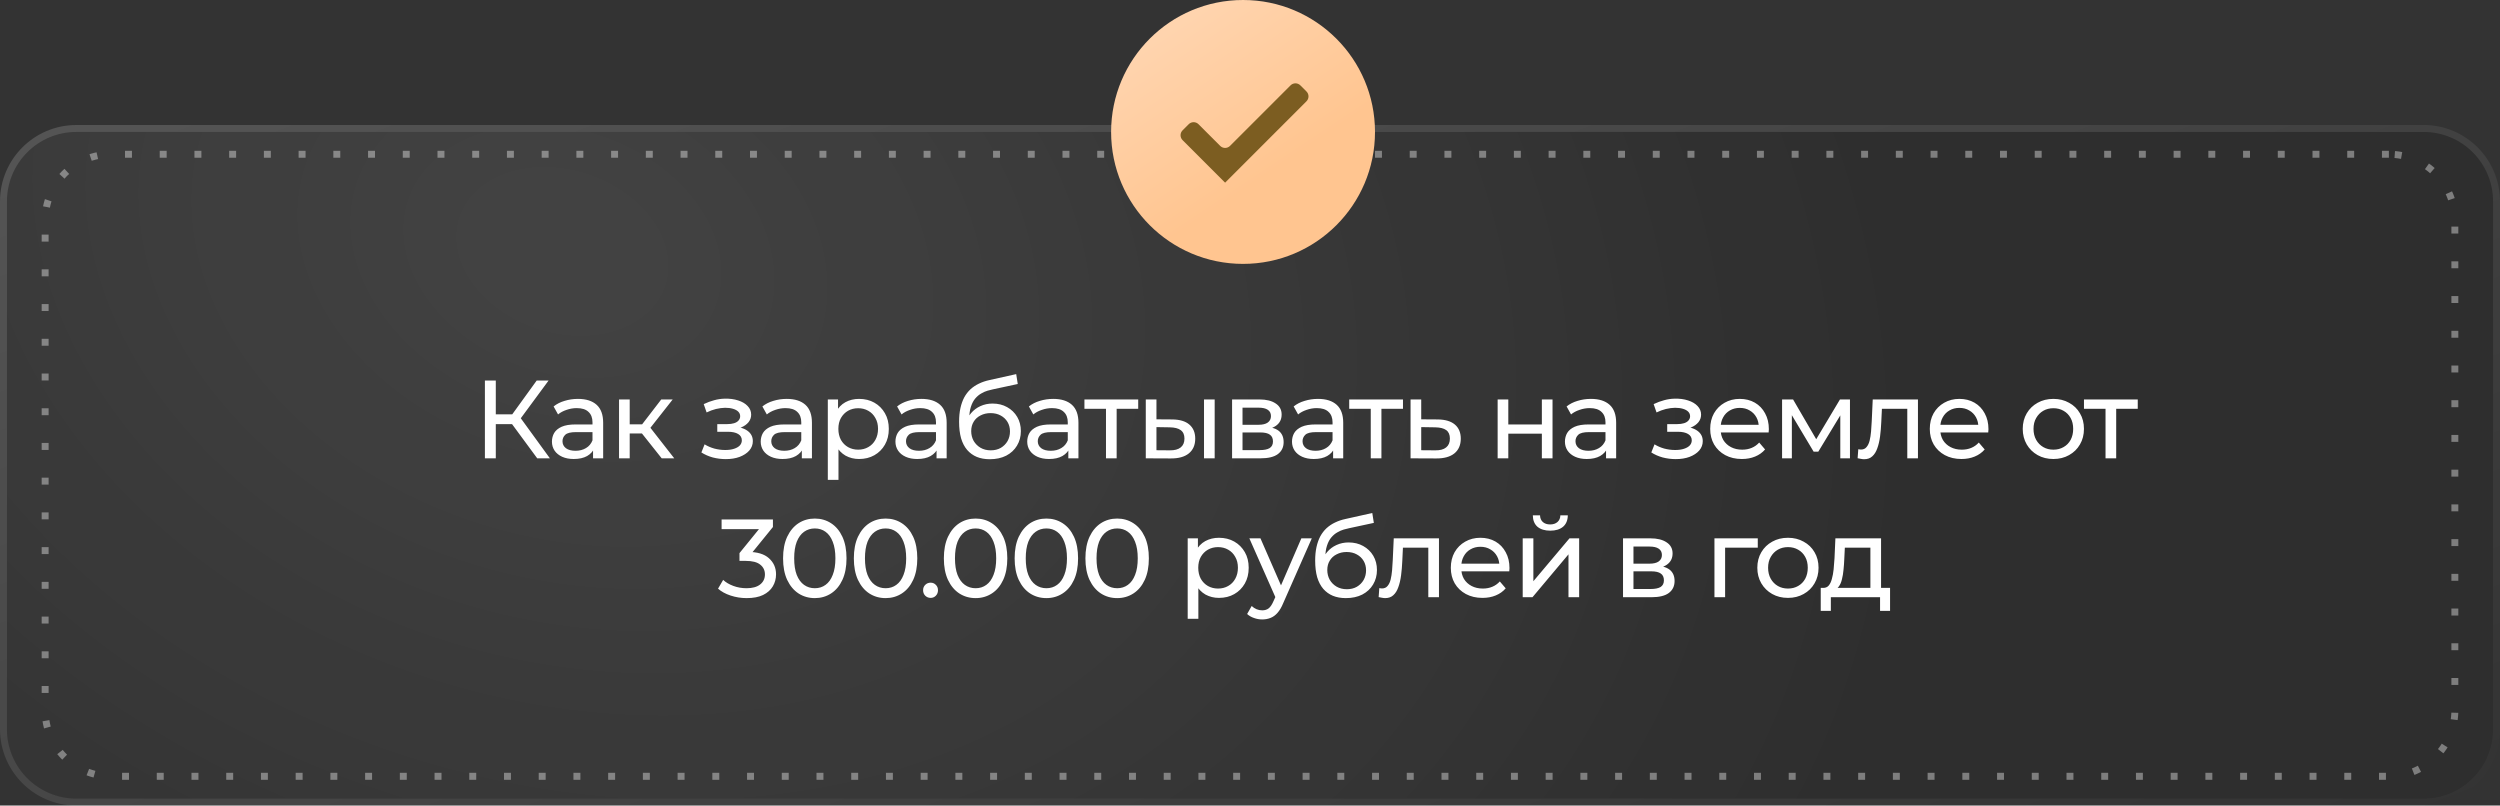
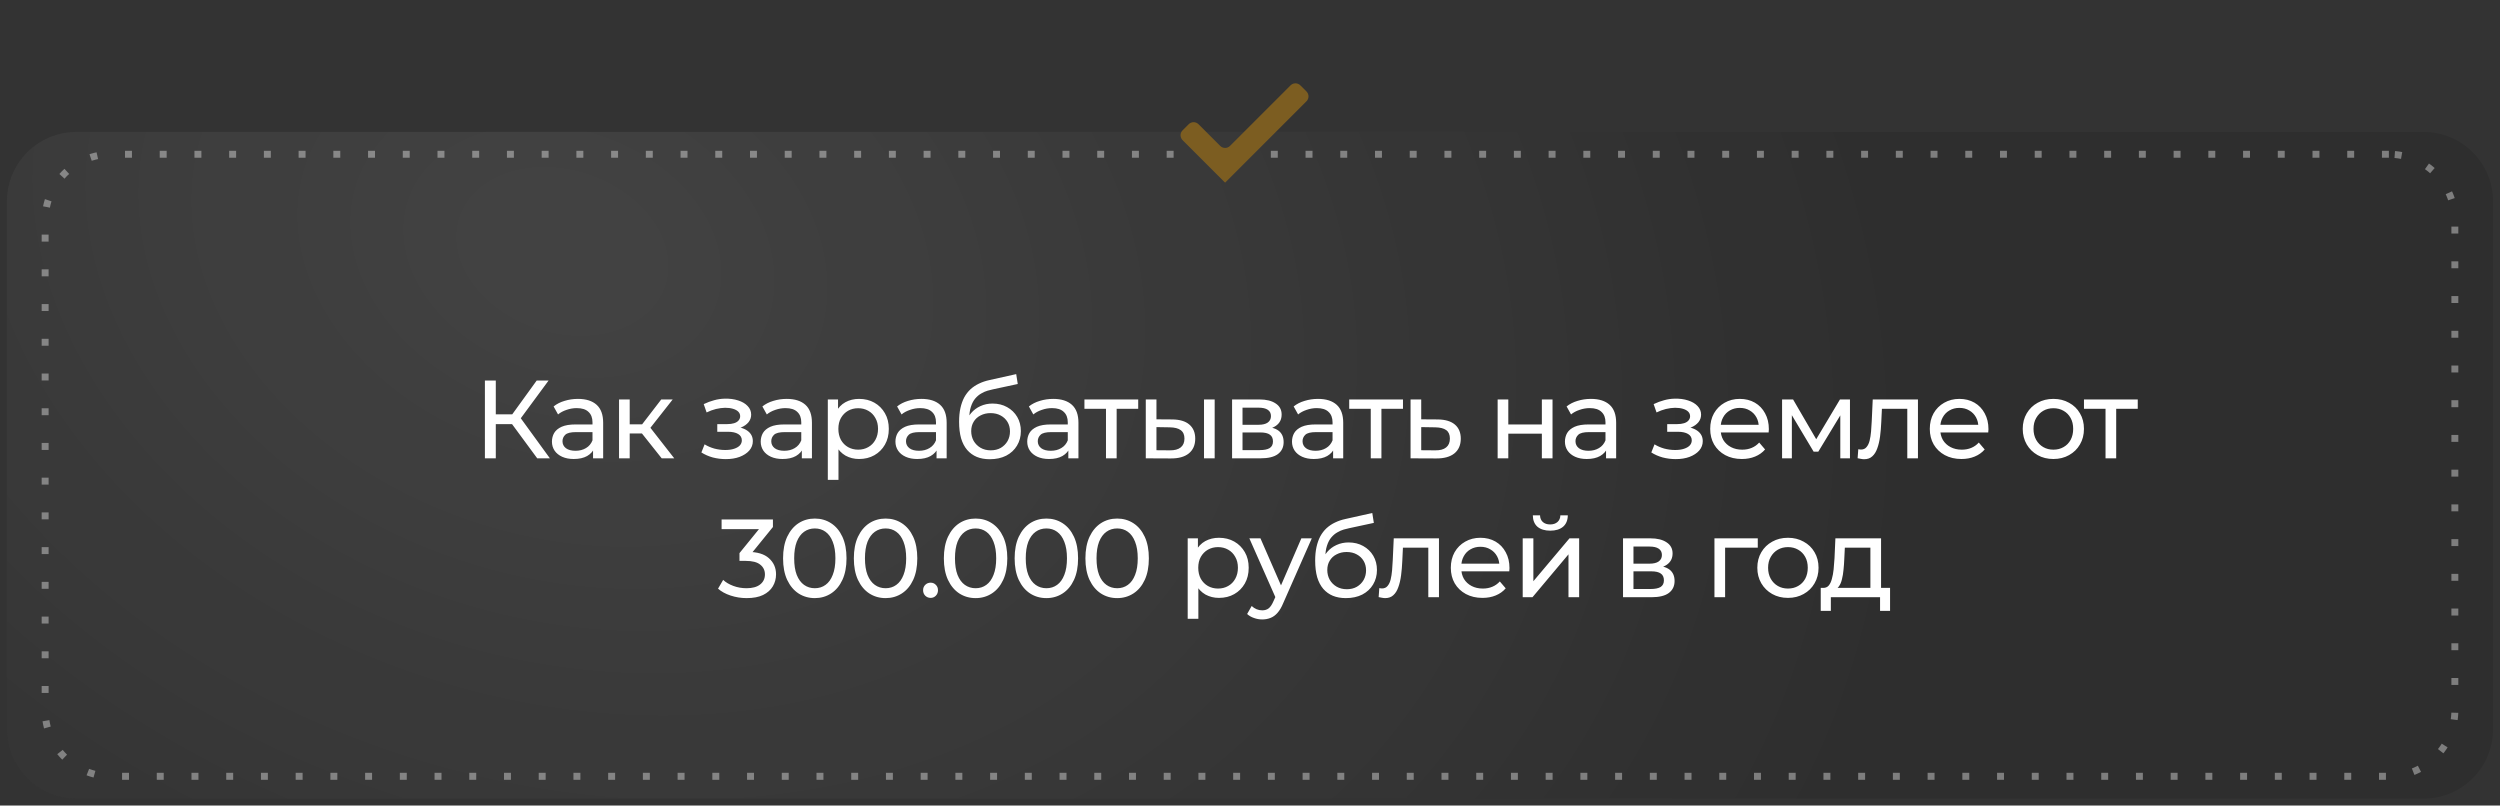
<svg xmlns="http://www.w3.org/2000/svg" width="360" height="116" viewBox="0 0 360 116" fill="none">
  <rect x="0" y="0" width="360" height="116" fill="#333333" stroke="none" />
  <g clip-path="url(#clip0_1_51)">
    <path d="M349 19H11C5.477 19 1 23.477 1 29V105C1 110.523 5.477 115 11 115H349C354.523 115 359 110.523 359 105V29C359 23.477 354.523 19 349 19Z" fill="black" fill-opacity="0.1" />
-     <path d="M349 18.5H11C5.201 18.5 0.5 23.201 0.5 29V105C0.5 110.799 5.201 115.5 11 115.5H349C354.799 115.5 359.5 110.799 359.5 105V29C359.5 23.201 354.799 18.5 349 18.5Z" stroke="url(#paint0_linear_1_51)" stroke-opacity="0.16" />
    <path d="M349 19H11C5.477 19 1 23.477 1 29V105C1 110.523 5.477 115 11 115H349C354.523 115 359 110.523 359 105V29C359 23.477 354.523 19 349 19Z" fill="url(#paint1_radial_1_51)" fill-opacity="0.1" />
    <path d="M344 22.212H16C10.753 22.212 6.5 26.465 6.5 31.712V102.288C6.5 107.535 10.753 111.788 16 111.788H344C349.247 111.788 353.5 107.535 353.5 102.288V31.712C353.5 26.465 349.247 22.212 344 22.212Z" stroke="white" stroke-opacity="0.38" stroke-dasharray="1 4" />
-     <path d="M179 38C189.493 38 198 29.493 198 19C198 8.507 189.493 0 179 0C168.507 0 160 8.507 160 19C160 29.493 168.507 38 179 38Z" fill="url(#paint2_linear_1_51)" />
    <path fill-rule="evenodd" clip-rule="evenodd" d="M188.132 14.586C188.522 14.195 188.522 13.562 188.132 13.172L187.253 12.293C186.862 11.902 186.229 11.902 185.839 12.293L177.122 21.009C176.731 21.4 176.098 21.4 175.708 21.009L172.586 17.888C172.196 17.497 171.562 17.497 171.172 17.888L170.293 18.767C169.902 19.157 169.902 19.79 170.293 20.181L174.122 24.01L176.415 26.303L178.708 24.01L188.132 14.586Z" fill="#7C5D21" />
    <path d="M77.362 66L73.298 60.48L74.594 59.68L79.186 66H77.362ZM69.826 66V54.8H71.394V66H69.826ZM70.914 61.072V59.664H74.546V61.072H70.914ZM74.738 60.576L73.266 60.352L77.282 54.8H78.994L74.738 60.576ZM85.399 66V64.208L85.319 63.872V60.816C85.319 60.165 85.127 59.664 84.743 59.312C84.37 58.949 83.804 58.768 83.047 58.768C82.546 58.768 82.055 58.853 81.575 59.024C81.095 59.184 80.69 59.403 80.359 59.68L79.719 58.528C80.156 58.176 80.679 57.909 81.287 57.728C81.906 57.536 82.551 57.44 83.223 57.44C84.386 57.44 85.282 57.723 85.911 58.288C86.54 58.853 86.855 59.717 86.855 60.88V66H85.399ZM82.615 66.096C81.986 66.096 81.431 65.989 80.951 65.776C80.482 65.563 80.119 65.269 79.863 64.896C79.607 64.512 79.479 64.08 79.479 63.6C79.479 63.141 79.586 62.725 79.799 62.352C80.023 61.979 80.38 61.68 80.871 61.456C81.372 61.232 82.044 61.12 82.887 61.12H85.575V62.224H82.951C82.183 62.224 81.666 62.352 81.399 62.608C81.132 62.864 80.999 63.173 80.999 63.536C80.999 63.952 81.164 64.288 81.495 64.544C81.826 64.789 82.284 64.912 82.871 64.912C83.447 64.912 83.948 64.784 84.375 64.528C84.812 64.272 85.127 63.899 85.319 63.408L85.623 64.464C85.42 64.965 85.063 65.365 84.551 65.664C84.039 65.952 83.394 66.096 82.615 66.096ZM95.285 66L92.005 61.872L93.269 61.104L97.093 66H95.285ZM89.141 66V57.52H90.677V66H89.141ZM90.213 62.416V61.104H93.013V62.416H90.213ZM93.397 61.936L91.973 61.744L95.221 57.52H96.869L93.397 61.936ZM104.52 66.112C103.88 66.112 103.251 66.032 102.632 65.872C102.024 65.701 101.48 65.461 101 65.152L101.464 63.984C101.87 64.24 102.334 64.443 102.856 64.592C103.379 64.731 103.907 64.8 104.44 64.8C104.931 64.8 105.352 64.741 105.704 64.624C106.067 64.507 106.344 64.347 106.536 64.144C106.728 63.931 106.824 63.685 106.824 63.408C106.824 63.013 106.648 62.709 106.296 62.496C105.944 62.283 105.454 62.176 104.824 62.176H103.288V61.072H104.728C105.102 61.072 105.427 61.029 105.704 60.944C105.982 60.859 106.195 60.731 106.344 60.56C106.504 60.379 106.584 60.171 106.584 59.936C106.584 59.68 106.494 59.461 106.312 59.28C106.131 59.099 105.875 58.96 105.544 58.864C105.224 58.768 104.846 58.72 104.408 58.72C103.982 58.731 103.544 58.789 103.096 58.896C102.659 59.003 102.211 59.168 101.752 59.392L101.336 58.192C101.848 57.947 102.35 57.76 102.84 57.632C103.342 57.493 103.838 57.419 104.328 57.408C105.064 57.387 105.72 57.472 106.296 57.664C106.872 57.845 107.326 58.112 107.656 58.464C107.998 58.816 108.168 59.232 108.168 59.712C108.168 60.117 108.04 60.48 107.784 60.8C107.528 61.109 107.187 61.355 106.76 61.536C106.334 61.717 105.843 61.808 105.288 61.808L105.352 61.44C106.302 61.44 107.048 61.627 107.592 62C108.136 62.373 108.408 62.88 108.408 63.52C108.408 64.032 108.238 64.485 107.896 64.88C107.555 65.264 107.091 65.568 106.504 65.792C105.928 66.005 105.267 66.112 104.52 66.112ZM115.463 66V64.208L115.383 63.872V60.816C115.383 60.165 115.191 59.664 114.807 59.312C114.434 58.949 113.869 58.768 113.111 58.768C112.61 58.768 112.119 58.853 111.639 59.024C111.159 59.184 110.754 59.403 110.423 59.68L109.783 58.528C110.221 58.176 110.743 57.909 111.351 57.728C111.97 57.536 112.615 57.44 113.287 57.44C114.45 57.44 115.346 57.723 115.975 58.288C116.605 58.853 116.919 59.717 116.919 60.88V66H115.463ZM112.679 66.096C112.05 66.096 111.495 65.989 111.015 65.776C110.546 65.563 110.183 65.269 109.927 64.896C109.671 64.512 109.543 64.08 109.543 63.6C109.543 63.141 109.65 62.725 109.863 62.352C110.087 61.979 110.445 61.68 110.935 61.456C111.437 61.232 112.109 61.12 112.951 61.12H115.639V62.224H113.015C112.247 62.224 111.73 62.352 111.463 62.608C111.197 62.864 111.063 63.173 111.063 63.536C111.063 63.952 111.229 64.288 111.559 64.544C111.89 64.789 112.349 64.912 112.935 64.912C113.511 64.912 114.013 64.784 114.439 64.528C114.877 64.272 115.191 63.899 115.383 63.408L115.687 64.464C115.485 64.965 115.127 65.365 114.615 65.664C114.103 65.952 113.458 66.096 112.679 66.096ZM123.701 66.096C122.997 66.096 122.352 65.936 121.765 65.616C121.189 65.285 120.725 64.8 120.373 64.16C120.032 63.52 119.861 62.72 119.861 61.76C119.861 60.8 120.027 60 120.357 59.36C120.699 58.72 121.157 58.24 121.733 57.92C122.32 57.6 122.976 57.44 123.701 57.44C124.533 57.44 125.269 57.621 125.909 57.984C126.549 58.347 127.056 58.853 127.429 59.504C127.803 60.144 127.989 60.896 127.989 61.76C127.989 62.624 127.803 63.381 127.429 64.032C127.056 64.683 126.549 65.189 125.909 65.552C125.269 65.915 124.533 66.096 123.701 66.096ZM119.205 69.104V57.52H120.677V59.808L120.581 61.776L120.741 63.744V69.104H119.205ZM123.573 64.752C124.117 64.752 124.603 64.629 125.029 64.384C125.467 64.139 125.808 63.792 126.053 63.344C126.309 62.885 126.437 62.357 126.437 61.76C126.437 61.152 126.309 60.629 126.053 60.192C125.808 59.744 125.467 59.397 125.029 59.152C124.603 58.907 124.117 58.784 123.573 58.784C123.04 58.784 122.555 58.907 122.117 59.152C121.691 59.397 121.349 59.744 121.093 60.192C120.848 60.629 120.725 61.152 120.725 61.76C120.725 62.357 120.848 62.885 121.093 63.344C121.349 63.792 121.691 64.139 122.117 64.384C122.555 64.629 123.04 64.752 123.573 64.752ZM134.863 66V64.208L134.783 63.872V60.816C134.783 60.165 134.591 59.664 134.207 59.312C133.833 58.949 133.268 58.768 132.511 58.768C132.009 58.768 131.519 58.853 131.039 59.024C130.559 59.184 130.153 59.403 129.823 59.68L129.183 58.528C129.62 58.176 130.143 57.909 130.751 57.728C131.369 57.536 132.015 57.44 132.687 57.44C133.849 57.44 134.745 57.723 135.375 58.288C136.004 58.853 136.319 59.717 136.319 60.88V66H134.863ZM132.079 66.096C131.449 66.096 130.895 65.989 130.415 65.776C129.945 65.563 129.583 65.269 129.327 64.896C129.071 64.512 128.943 64.08 128.943 63.6C128.943 63.141 129.049 62.725 129.263 62.352C129.487 61.979 129.844 61.68 130.335 61.456C130.836 61.232 131.508 61.12 132.351 61.12H135.039V62.224H132.415C131.647 62.224 131.129 62.352 130.863 62.608C130.596 62.864 130.463 63.173 130.463 63.536C130.463 63.952 130.628 64.288 130.959 64.544C131.289 64.789 131.748 64.912 132.335 64.912C132.911 64.912 133.412 64.784 133.839 64.528C134.276 64.272 134.591 63.899 134.783 63.408L135.087 64.464C134.884 64.965 134.527 65.365 134.015 65.664C133.503 65.952 132.857 66.096 132.079 66.096ZM142.525 66.128C141.821 66.128 141.197 66.016 140.653 65.792C140.119 65.568 139.661 65.237 139.277 64.8C138.893 64.352 138.599 63.792 138.397 63.12C138.205 62.437 138.109 61.637 138.109 60.72C138.109 59.995 138.173 59.344 138.301 58.768C138.429 58.192 138.61 57.68 138.845 57.232C139.09 56.784 139.389 56.395 139.741 56.064C140.103 55.733 140.509 55.461 140.957 55.248C141.415 55.024 141.917 54.853 142.461 54.736L146.333 53.872L146.557 55.296L142.989 56.064C142.775 56.107 142.519 56.171 142.221 56.256C141.922 56.341 141.618 56.475 141.309 56.656C140.999 56.827 140.711 57.067 140.445 57.376C140.178 57.685 139.965 58.091 139.805 58.592C139.645 59.083 139.565 59.691 139.565 60.416C139.565 60.619 139.57 60.773 139.581 60.88C139.591 60.987 139.602 61.093 139.613 61.2C139.634 61.307 139.65 61.467 139.661 61.68L139.021 61.024C139.191 60.437 139.463 59.925 139.837 59.488C140.21 59.051 140.658 58.715 141.181 58.48C141.714 58.235 142.295 58.112 142.925 58.112C143.714 58.112 144.413 58.283 145.021 58.624C145.639 58.965 146.125 59.435 146.477 60.032C146.829 60.629 147.005 61.312 147.005 62.08C147.005 62.859 146.818 63.557 146.445 64.176C146.082 64.784 145.565 65.264 144.893 65.616C144.221 65.957 143.431 66.128 142.525 66.128ZM142.669 64.848C143.213 64.848 143.693 64.731 144.109 64.496C144.525 64.251 144.85 63.925 145.085 63.52C145.319 63.104 145.437 62.64 145.437 62.128C145.437 61.616 145.319 61.163 145.085 60.768C144.85 60.373 144.525 60.064 144.109 59.84C143.693 59.605 143.202 59.488 142.637 59.488C142.103 59.488 141.623 59.6 141.197 59.824C140.77 60.037 140.439 60.341 140.205 60.736C139.97 61.12 139.853 61.568 139.853 62.08C139.853 62.592 139.97 63.061 140.205 63.488C140.45 63.904 140.781 64.235 141.197 64.48C141.623 64.725 142.114 64.848 142.669 64.848ZM153.84 66V64.208L153.76 63.872V60.816C153.76 60.165 153.568 59.664 153.184 59.312C152.811 58.949 152.246 58.768 151.488 58.768C150.987 58.768 150.496 58.853 150.016 59.024C149.536 59.184 149.131 59.403 148.8 59.68L148.16 58.528C148.598 58.176 149.12 57.909 149.728 57.728C150.347 57.536 150.992 57.44 151.664 57.44C152.827 57.44 153.723 57.723 154.352 58.288C154.982 58.853 155.296 59.717 155.296 60.88V66H153.84ZM151.056 66.096C150.427 66.096 149.872 65.989 149.392 65.776C148.923 65.563 148.56 65.269 148.304 64.896C148.048 64.512 147.92 64.08 147.92 63.6C147.92 63.141 148.027 62.725 148.24 62.352C148.464 61.979 148.822 61.68 149.312 61.456C149.814 61.232 150.486 61.12 151.328 61.12H154.016V62.224H151.392C150.624 62.224 150.107 62.352 149.84 62.608C149.574 62.864 149.44 63.173 149.44 63.536C149.44 63.952 149.606 64.288 149.936 64.544C150.267 64.789 150.726 64.912 151.312 64.912C151.888 64.912 152.39 64.784 152.816 64.528C153.254 64.272 153.568 63.899 153.76 63.408L154.064 64.464C153.862 64.965 153.504 65.365 152.992 65.664C152.48 65.952 151.835 66.096 151.056 66.096ZM159.262 66V58.464L159.646 58.864H156.158V57.52H163.902V58.864H160.43L160.798 58.464V66H159.262ZM173.377 66V57.52H174.913V66H173.377ZM168.817 60.4C169.894 60.411 170.71 60.656 171.265 61.136C171.83 61.616 172.113 62.293 172.113 63.168C172.113 64.085 171.803 64.795 171.185 65.296C170.577 65.787 169.702 66.027 168.561 66.016L164.993 66V57.52H166.529V60.384L168.817 60.4ZM168.449 64.848C169.131 64.859 169.654 64.72 170.017 64.432C170.379 64.144 170.561 63.717 170.561 63.152C170.561 62.597 170.379 62.192 170.017 61.936C169.665 61.68 169.142 61.547 168.449 61.536L166.529 61.504V64.832L168.449 64.848ZM177.419 66V57.52H181.355C182.347 57.52 183.126 57.712 183.691 58.096C184.267 58.469 184.555 59.003 184.555 59.696C184.555 60.389 184.283 60.928 183.739 61.312C183.206 61.685 182.496 61.872 181.611 61.872L181.851 61.456C182.864 61.456 183.616 61.643 184.107 62.016C184.598 62.389 184.843 62.939 184.843 63.664C184.843 64.4 184.566 64.976 184.011 65.392C183.467 65.797 182.63 66 181.499 66H177.419ZM178.923 64.816H181.387C182.027 64.816 182.507 64.72 182.827 64.528C183.147 64.325 183.307 64.005 183.307 63.568C183.307 63.12 183.158 62.795 182.859 62.592C182.571 62.379 182.112 62.272 181.483 62.272H178.923V64.816ZM178.923 61.168H181.227C181.814 61.168 182.256 61.061 182.555 60.848C182.864 60.624 183.019 60.315 183.019 59.92C183.019 59.515 182.864 59.211 182.555 59.008C182.256 58.805 181.814 58.704 181.227 58.704H178.923V61.168ZM191.967 66V64.208L191.887 63.872V60.816C191.887 60.165 191.695 59.664 191.311 59.312C190.938 58.949 190.372 58.768 189.615 58.768C189.114 58.768 188.623 58.853 188.143 59.024C187.663 59.184 187.258 59.403 186.927 59.68L186.287 58.528C186.724 58.176 187.247 57.909 187.855 57.728C188.474 57.536 189.119 57.44 189.791 57.44C190.954 57.44 191.85 57.723 192.479 58.288C193.108 58.853 193.423 59.717 193.423 60.88V66H191.967ZM189.183 66.096C188.554 66.096 187.999 65.989 187.519 65.776C187.05 65.563 186.687 65.269 186.431 64.896C186.175 64.512 186.047 64.08 186.047 63.6C186.047 63.141 186.154 62.725 186.367 62.352C186.591 61.979 186.948 61.68 187.439 61.456C187.94 61.232 188.612 61.12 189.455 61.12H192.143V62.224H189.519C188.751 62.224 188.234 62.352 187.967 62.608C187.7 62.864 187.567 63.173 187.567 63.536C187.567 63.952 187.732 64.288 188.063 64.544C188.394 64.789 188.852 64.912 189.439 64.912C190.015 64.912 190.516 64.784 190.943 64.528C191.38 64.272 191.695 63.899 191.887 63.408L192.191 64.464C191.988 64.965 191.631 65.365 191.119 65.664C190.607 65.952 189.962 66.096 189.183 66.096ZM197.389 66V58.464L197.773 58.864H194.285V57.52H202.029V58.864H198.557L198.925 58.464V66H197.389ZM207.04 60.4C208.117 60.411 208.938 60.656 209.504 61.136C210.069 61.616 210.352 62.293 210.352 63.168C210.352 64.085 210.042 64.795 209.424 65.296C208.805 65.787 207.93 66.027 206.8 66.016L203.12 66V57.52H204.656V60.384L207.04 60.4ZM206.672 64.848C207.365 64.859 207.888 64.72 208.24 64.432C208.602 64.144 208.784 63.717 208.784 63.152C208.784 62.597 208.608 62.192 208.256 61.936C207.904 61.68 207.376 61.547 206.672 61.536L204.656 61.504V64.832L206.672 64.848ZM215.66 66V57.52H217.196V61.12H222.028V57.52H223.564V66H222.028V62.448H217.196V66H215.66ZM231.27 66V64.208L231.19 63.872V60.816C231.19 60.165 230.998 59.664 230.614 59.312C230.241 58.949 229.676 58.768 228.918 58.768C228.417 58.768 227.926 58.853 227.446 59.024C226.966 59.184 226.561 59.403 226.23 59.68L225.59 58.528C226.028 58.176 226.55 57.909 227.158 57.728C227.777 57.536 228.422 57.44 229.094 57.44C230.257 57.44 231.153 57.723 231.782 58.288C232.412 58.853 232.726 59.717 232.726 60.88V66H231.27ZM228.486 66.096C227.857 66.096 227.302 65.989 226.822 65.776C226.353 65.563 225.99 65.269 225.734 64.896C225.478 64.512 225.35 64.08 225.35 63.6C225.35 63.141 225.457 62.725 225.67 62.352C225.894 61.979 226.252 61.68 226.742 61.456C227.244 61.232 227.916 61.12 228.758 61.12H231.446V62.224H228.822C228.054 62.224 227.537 62.352 227.27 62.608C227.004 62.864 226.87 63.173 226.87 63.536C226.87 63.952 227.036 64.288 227.366 64.544C227.697 64.789 228.156 64.912 228.742 64.912C229.318 64.912 229.82 64.784 230.246 64.528C230.684 64.272 230.998 63.899 231.19 63.408L231.494 64.464C231.292 64.965 230.934 65.365 230.422 65.664C229.91 65.952 229.265 66.096 228.486 66.096ZM241.309 66.112C240.669 66.112 240.04 66.032 239.421 65.872C238.813 65.701 238.269 65.461 237.789 65.152L238.253 63.984C238.658 64.24 239.122 64.443 239.645 64.592C240.168 64.731 240.696 64.8 241.229 64.8C241.72 64.8 242.141 64.741 242.493 64.624C242.856 64.507 243.133 64.347 243.325 64.144C243.517 63.931 243.613 63.685 243.613 63.408C243.613 63.013 243.437 62.709 243.085 62.496C242.733 62.283 242.242 62.176 241.613 62.176H240.077V61.072H241.517C241.89 61.072 242.216 61.029 242.493 60.944C242.77 60.859 242.984 60.731 243.133 60.56C243.293 60.379 243.373 60.171 243.373 59.936C243.373 59.68 243.282 59.461 243.101 59.28C242.92 59.099 242.664 58.96 242.333 58.864C242.013 58.768 241.634 58.72 241.197 58.72C240.77 58.731 240.333 58.789 239.885 58.896C239.448 59.003 239 59.168 238.541 59.392L238.125 58.192C238.637 57.947 239.138 57.76 239.629 57.632C240.13 57.493 240.626 57.419 241.117 57.408C241.853 57.387 242.509 57.472 243.085 57.664C243.661 57.845 244.114 58.112 244.445 58.464C244.786 58.816 244.957 59.232 244.957 59.712C244.957 60.117 244.829 60.48 244.573 60.8C244.317 61.109 243.976 61.355 243.549 61.536C243.122 61.717 242.632 61.808 242.077 61.808L242.141 61.44C243.09 61.44 243.837 61.627 244.381 62C244.925 62.373 245.197 62.88 245.197 63.52C245.197 64.032 245.026 64.485 244.685 64.88C244.344 65.264 243.88 65.568 243.293 65.792C242.717 66.005 242.056 66.112 241.309 66.112ZM250.828 66.096C249.921 66.096 249.121 65.909 248.428 65.536C247.745 65.163 247.212 64.651 246.828 64C246.455 63.349 246.268 62.603 246.268 61.76C246.268 60.917 246.449 60.171 246.812 59.52C247.185 58.869 247.692 58.363 248.332 58C248.983 57.627 249.713 57.44 250.524 57.44C251.345 57.44 252.071 57.621 252.7 57.984C253.329 58.347 253.82 58.859 254.172 59.52C254.535 60.171 254.716 60.933 254.716 61.808C254.716 61.872 254.711 61.947 254.7 62.032C254.7 62.117 254.695 62.197 254.684 62.272H247.468V61.168H253.884L253.26 61.552C253.271 61.008 253.159 60.523 252.924 60.096C252.689 59.669 252.364 59.339 251.948 59.104C251.543 58.859 251.068 58.736 250.524 58.736C249.991 58.736 249.516 58.859 249.1 59.104C248.684 59.339 248.359 59.675 248.124 60.112C247.889 60.539 247.772 61.029 247.772 61.584V61.84C247.772 62.405 247.9 62.912 248.156 63.36C248.423 63.797 248.791 64.139 249.26 64.384C249.729 64.629 250.268 64.752 250.876 64.752C251.377 64.752 251.831 64.667 252.236 64.496C252.652 64.325 253.015 64.069 253.324 63.728L254.172 64.72C253.788 65.168 253.308 65.509 252.732 65.744C252.167 65.979 251.532 66.096 250.828 66.096ZM256.619 66V57.52H258.203L261.851 63.792H261.211L264.955 57.52H266.395V66H265.003V59.248L265.259 59.392L261.835 65.04H261.163L257.723 59.28L258.027 59.216V66H256.619ZM267.497 65.984L267.593 64.688C267.667 64.699 267.737 64.709 267.801 64.72C267.865 64.731 267.923 64.736 267.977 64.736C268.318 64.736 268.585 64.619 268.777 64.384C268.979 64.149 269.129 63.84 269.225 63.456C269.321 63.061 269.39 62.619 269.433 62.128C269.475 61.637 269.507 61.147 269.529 60.656L269.673 57.52H276.185V66H274.649V58.416L275.017 58.864H270.665L271.017 58.4L270.905 60.752C270.873 61.499 270.814 62.197 270.729 62.848C270.643 63.499 270.51 64.069 270.329 64.56C270.158 65.051 269.918 65.435 269.609 65.712C269.31 65.989 268.921 66.128 268.441 66.128C268.302 66.128 268.153 66.112 267.993 66.08C267.843 66.059 267.678 66.027 267.497 65.984ZM282.451 66.096C281.544 66.096 280.744 65.909 280.051 65.536C279.368 65.163 278.835 64.651 278.451 64C278.077 63.349 277.891 62.603 277.891 61.76C277.891 60.917 278.072 60.171 278.435 59.52C278.808 58.869 279.315 58.363 279.955 58C280.605 57.627 281.336 57.44 282.147 57.44C282.968 57.44 283.693 57.621 284.323 57.984C284.952 58.347 285.443 58.859 285.795 59.52C286.157 60.171 286.339 60.933 286.339 61.808C286.339 61.872 286.333 61.947 286.323 62.032C286.323 62.117 286.317 62.197 286.307 62.272H279.091V61.168H285.507L284.883 61.552C284.893 61.008 284.781 60.523 284.547 60.096C284.312 59.669 283.987 59.339 283.571 59.104C283.165 58.859 282.691 58.736 282.147 58.736C281.613 58.736 281.139 58.859 280.723 59.104C280.307 59.339 279.981 59.675 279.747 60.112C279.512 60.539 279.395 61.029 279.395 61.584V61.84C279.395 62.405 279.523 62.912 279.779 63.36C280.045 63.797 280.413 64.139 280.883 64.384C281.352 64.629 281.891 64.752 282.499 64.752C283 64.752 283.453 64.667 283.859 64.496C284.275 64.325 284.637 64.069 284.947 63.728L285.795 64.72C285.411 65.168 284.931 65.509 284.355 65.744C283.789 65.979 283.155 66.096 282.451 66.096ZM295.69 66.096C294.837 66.096 294.08 65.909 293.418 65.536C292.757 65.163 292.234 64.651 291.85 64C291.466 63.339 291.274 62.592 291.274 61.76C291.274 60.917 291.466 60.171 291.85 59.52C292.234 58.869 292.757 58.363 293.418 58C294.08 57.627 294.837 57.44 295.69 57.44C296.533 57.44 297.285 57.627 297.946 58C298.618 58.363 299.141 58.869 299.514 59.52C299.898 60.16 300.09 60.907 300.09 61.76C300.09 62.603 299.898 63.349 299.514 64C299.141 64.651 298.618 65.163 297.946 65.536C297.285 65.909 296.533 66.096 295.69 66.096ZM295.69 64.752C296.234 64.752 296.72 64.629 297.146 64.384C297.584 64.139 297.925 63.792 298.17 63.344C298.416 62.885 298.538 62.357 298.538 61.76C298.538 61.152 298.416 60.629 298.17 60.192C297.925 59.744 297.584 59.397 297.146 59.152C296.72 58.907 296.234 58.784 295.69 58.784C295.146 58.784 294.661 58.907 294.234 59.152C293.808 59.397 293.466 59.744 293.21 60.192C292.954 60.629 292.826 61.152 292.826 61.76C292.826 62.357 292.954 62.885 293.21 63.344C293.466 63.792 293.808 64.139 294.234 64.384C294.661 64.629 295.146 64.752 295.69 64.752ZM303.196 66V58.464L303.58 58.864H300.092V57.52H307.836V58.864H304.364L304.732 58.464V66H303.196ZM107.51 86.128C106.72 86.128 105.952 86.005 105.206 85.76C104.47 85.515 103.867 85.184 103.398 84.768L104.134 83.504C104.507 83.856 104.992 84.144 105.59 84.368C106.187 84.592 106.827 84.704 107.51 84.704C108.342 84.704 108.987 84.528 109.446 84.176C109.915 83.813 110.15 83.328 110.15 82.72C110.15 82.133 109.926 81.664 109.478 81.312C109.04 80.949 108.342 80.768 107.382 80.768H106.486V79.648L109.814 75.552L110.038 76.192H103.91V74.8H111.302V75.888L107.99 79.968L107.158 79.472H107.686C109.04 79.472 110.054 79.776 110.726 80.384C111.408 80.992 111.75 81.765 111.75 82.704C111.75 83.333 111.595 83.909 111.286 84.432C110.976 84.955 110.507 85.371 109.878 85.68C109.259 85.979 108.47 86.128 107.51 86.128ZM117.338 86.128C116.463 86.128 115.679 85.904 114.986 85.456C114.303 85.008 113.759 84.357 113.354 83.504C112.959 82.651 112.762 81.616 112.762 80.4C112.762 79.184 112.959 78.149 113.354 77.296C113.759 76.443 114.303 75.792 114.986 75.344C115.679 74.896 116.463 74.672 117.338 74.672C118.202 74.672 118.981 74.896 119.674 75.344C120.367 75.792 120.911 76.443 121.306 77.296C121.701 78.149 121.898 79.184 121.898 80.4C121.898 81.616 121.701 82.651 121.306 83.504C120.911 84.357 120.367 85.008 119.674 85.456C118.981 85.904 118.202 86.128 117.338 86.128ZM117.338 84.704C117.925 84.704 118.437 84.544 118.874 84.224C119.322 83.904 119.669 83.424 119.914 82.784C120.17 82.144 120.298 81.349 120.298 80.4C120.298 79.451 120.17 78.656 119.914 78.016C119.669 77.376 119.322 76.896 118.874 76.576C118.437 76.256 117.925 76.096 117.338 76.096C116.751 76.096 116.234 76.256 115.786 76.576C115.338 76.896 114.986 77.376 114.73 78.016C114.485 78.656 114.362 79.451 114.362 80.4C114.362 81.349 114.485 82.144 114.73 82.784C114.986 83.424 115.338 83.904 115.786 84.224C116.234 84.544 116.751 84.704 117.338 84.704ZM127.53 86.128C126.655 86.128 125.871 85.904 125.178 85.456C124.495 85.008 123.951 84.357 123.546 83.504C123.151 82.651 122.954 81.616 122.954 80.4C122.954 79.184 123.151 78.149 123.546 77.296C123.951 76.443 124.495 75.792 125.178 75.344C125.871 74.896 126.655 74.672 127.53 74.672C128.394 74.672 129.173 74.896 129.866 75.344C130.559 75.792 131.103 76.443 131.498 77.296C131.893 78.149 132.09 79.184 132.09 80.4C132.09 81.616 131.893 82.651 131.498 83.504C131.103 84.357 130.559 85.008 129.866 85.456C129.173 85.904 128.394 86.128 127.53 86.128ZM127.53 84.704C128.117 84.704 128.629 84.544 129.066 84.224C129.514 83.904 129.861 83.424 130.106 82.784C130.362 82.144 130.49 81.349 130.49 80.4C130.49 79.451 130.362 78.656 130.106 78.016C129.861 77.376 129.514 76.896 129.066 76.576C128.629 76.256 128.117 76.096 127.53 76.096C126.943 76.096 126.426 76.256 125.978 76.576C125.53 76.896 125.178 77.376 124.922 78.016C124.677 78.656 124.554 79.451 124.554 80.4C124.554 81.349 124.677 82.144 124.922 82.784C125.178 83.424 125.53 83.904 125.978 84.224C126.426 84.544 126.943 84.704 127.53 84.704ZM134.014 86.096C133.716 86.096 133.46 85.995 133.246 85.792C133.033 85.579 132.926 85.312 132.926 84.992C132.926 84.672 133.033 84.411 133.246 84.208C133.46 84.005 133.716 83.904 134.014 83.904C134.302 83.904 134.548 84.005 134.75 84.208C134.964 84.411 135.07 84.672 135.07 84.992C135.07 85.312 134.964 85.579 134.75 85.792C134.548 85.995 134.302 86.096 134.014 86.096ZM140.492 86.128C139.617 86.128 138.833 85.904 138.14 85.456C137.457 85.008 136.913 84.357 136.508 83.504C136.113 82.651 135.916 81.616 135.916 80.4C135.916 79.184 136.113 78.149 136.508 77.296C136.913 76.443 137.457 75.792 138.14 75.344C138.833 74.896 139.617 74.672 140.492 74.672C141.356 74.672 142.134 74.896 142.828 75.344C143.521 75.792 144.065 76.443 144.46 77.296C144.854 78.149 145.052 79.184 145.052 80.4C145.052 81.616 144.854 82.651 144.46 83.504C144.065 84.357 143.521 85.008 142.828 85.456C142.134 85.904 141.356 86.128 140.492 86.128ZM140.492 84.704C141.078 84.704 141.59 84.544 142.028 84.224C142.476 83.904 142.822 83.424 143.068 82.784C143.324 82.144 143.452 81.349 143.452 80.4C143.452 79.451 143.324 78.656 143.068 78.016C142.822 77.376 142.476 76.896 142.028 76.576C141.59 76.256 141.078 76.096 140.492 76.096C139.905 76.096 139.388 76.256 138.94 76.576C138.492 76.896 138.14 77.376 137.884 78.016C137.638 78.656 137.516 79.451 137.516 80.4C137.516 81.349 137.638 82.144 137.884 82.784C138.14 83.424 138.492 83.904 138.94 84.224C139.388 84.544 139.905 84.704 140.492 84.704ZM150.684 86.128C149.809 86.128 149.025 85.904 148.332 85.456C147.649 85.008 147.105 84.357 146.7 83.504C146.305 82.651 146.108 81.616 146.108 80.4C146.108 79.184 146.305 78.149 146.7 77.296C147.105 76.443 147.649 75.792 148.332 75.344C149.025 74.896 149.809 74.672 150.684 74.672C151.548 74.672 152.326 74.896 153.02 75.344C153.713 75.792 154.257 76.443 154.652 77.296C155.046 78.149 155.244 79.184 155.244 80.4C155.244 81.616 155.046 82.651 154.652 83.504C154.257 84.357 153.713 85.008 153.02 85.456C152.326 85.904 151.548 86.128 150.684 86.128ZM150.684 84.704C151.27 84.704 151.782 84.544 152.22 84.224C152.668 83.904 153.014 83.424 153.26 82.784C153.516 82.144 153.644 81.349 153.644 80.4C153.644 79.451 153.516 78.656 153.26 78.016C153.014 77.376 152.668 76.896 152.22 76.576C151.782 76.256 151.27 76.096 150.684 76.096C150.097 76.096 149.58 76.256 149.132 76.576C148.684 76.896 148.332 77.376 148.076 78.016C147.83 78.656 147.708 79.451 147.708 80.4C147.708 81.349 147.83 82.144 148.076 82.784C148.332 83.424 148.684 83.904 149.132 84.224C149.58 84.544 150.097 84.704 150.684 84.704ZM160.876 86.128C160.001 86.128 159.217 85.904 158.524 85.456C157.841 85.008 157.297 84.357 156.892 83.504C156.497 82.651 156.3 81.616 156.3 80.4C156.3 79.184 156.497 78.149 156.892 77.296C157.297 76.443 157.841 75.792 158.524 75.344C159.217 74.896 160.001 74.672 160.876 74.672C161.74 74.672 162.518 74.896 163.212 75.344C163.905 75.792 164.449 76.443 164.844 77.296C165.238 78.149 165.436 79.184 165.436 80.4C165.436 81.616 165.238 82.651 164.844 83.504C164.449 84.357 163.905 85.008 163.212 85.456C162.518 85.904 161.74 86.128 160.876 86.128ZM160.876 84.704C161.462 84.704 161.974 84.544 162.412 84.224C162.86 83.904 163.206 83.424 163.452 82.784C163.708 82.144 163.836 81.349 163.836 80.4C163.836 79.451 163.708 78.656 163.452 78.016C163.206 77.376 162.86 76.896 162.412 76.576C161.974 76.256 161.462 76.096 160.876 76.096C160.289 76.096 159.772 76.256 159.324 76.576C158.876 76.896 158.524 77.376 158.268 78.016C158.022 78.656 157.9 79.451 157.9 80.4C157.9 81.349 158.022 82.144 158.268 82.784C158.524 83.424 158.876 83.904 159.324 84.224C159.772 84.544 160.289 84.704 160.876 84.704ZM175.524 86.096C174.82 86.096 174.175 85.936 173.588 85.616C173.012 85.285 172.548 84.8 172.196 84.16C171.855 83.52 171.684 82.72 171.684 81.76C171.684 80.8 171.85 80 172.18 79.36C172.522 78.72 172.98 78.24 173.556 77.92C174.143 77.6 174.799 77.44 175.524 77.44C176.356 77.44 177.092 77.621 177.732 77.984C178.372 78.347 178.879 78.853 179.252 79.504C179.626 80.144 179.812 80.896 179.812 81.76C179.812 82.624 179.626 83.381 179.252 84.032C178.879 84.683 178.372 85.189 177.732 85.552C177.092 85.915 176.356 86.096 175.524 86.096ZM171.028 89.104V77.52H172.5V79.808L172.404 81.776L172.564 83.744V89.104H171.028ZM175.396 84.752C175.94 84.752 176.426 84.629 176.852 84.384C177.29 84.139 177.631 83.792 177.876 83.344C178.132 82.885 178.26 82.357 178.26 81.76C178.26 81.152 178.132 80.629 177.876 80.192C177.631 79.744 177.29 79.397 176.852 79.152C176.426 78.907 175.94 78.784 175.396 78.784C174.863 78.784 174.378 78.907 173.94 79.152C173.514 79.397 173.172 79.744 172.916 80.192C172.671 80.629 172.548 81.152 172.548 81.76C172.548 82.357 172.671 82.885 172.916 83.344C173.172 83.792 173.514 84.139 173.94 84.384C174.378 84.629 174.863 84.752 175.396 84.752ZM181.762 89.2C181.356 89.2 180.962 89.131 180.578 88.992C180.194 88.864 179.863 88.672 179.586 88.416L180.242 87.264C180.455 87.467 180.69 87.621 180.946 87.728C181.202 87.835 181.474 87.888 181.762 87.888C182.135 87.888 182.444 87.792 182.69 87.6C182.935 87.408 183.164 87.067 183.378 86.576L183.906 85.408L184.066 85.216L187.394 77.52H188.898L184.786 86.848C184.54 87.445 184.263 87.915 183.954 88.256C183.655 88.597 183.324 88.837 182.962 88.976C182.599 89.125 182.199 89.2 181.762 89.2ZM183.778 86.272L179.906 77.52H181.506L184.802 85.072L183.778 86.272ZM193.801 86.128C193.097 86.128 192.473 86.016 191.929 85.792C191.395 85.568 190.937 85.237 190.553 84.8C190.169 84.352 189.875 83.792 189.673 83.12C189.481 82.437 189.385 81.637 189.385 80.72C189.385 79.995 189.449 79.344 189.577 78.768C189.705 78.192 189.886 77.68 190.121 77.232C190.366 76.784 190.665 76.395 191.017 76.064C191.379 75.733 191.785 75.461 192.233 75.248C192.691 75.024 193.193 74.853 193.737 74.736L197.609 73.872L197.833 75.296L194.265 76.064C194.051 76.107 193.795 76.171 193.497 76.256C193.198 76.341 192.894 76.475 192.585 76.656C192.275 76.827 191.987 77.067 191.721 77.376C191.454 77.685 191.241 78.091 191.081 78.592C190.921 79.083 190.841 79.691 190.841 80.416C190.841 80.619 190.846 80.773 190.857 80.88C190.867 80.987 190.878 81.093 190.889 81.2C190.91 81.307 190.926 81.467 190.937 81.68L190.297 81.024C190.467 80.437 190.739 79.925 191.113 79.488C191.486 79.051 191.934 78.715 192.457 78.48C192.99 78.235 193.571 78.112 194.201 78.112C194.99 78.112 195.689 78.283 196.297 78.624C196.915 78.965 197.401 79.435 197.753 80.032C198.105 80.629 198.281 81.312 198.281 82.08C198.281 82.859 198.094 83.557 197.721 84.176C197.358 84.784 196.841 85.264 196.169 85.616C195.497 85.957 194.707 86.128 193.801 86.128ZM193.945 84.848C194.489 84.848 194.969 84.731 195.385 84.496C195.801 84.251 196.126 83.925 196.361 83.52C196.595 83.104 196.713 82.64 196.713 82.128C196.713 81.616 196.595 81.163 196.361 80.768C196.126 80.373 195.801 80.064 195.385 79.84C194.969 79.605 194.478 79.488 193.913 79.488C193.379 79.488 192.899 79.6 192.473 79.824C192.046 80.037 191.715 80.341 191.481 80.736C191.246 81.12 191.129 81.568 191.129 82.08C191.129 82.592 191.246 83.061 191.481 83.488C191.726 83.904 192.057 84.235 192.473 84.48C192.899 84.725 193.39 84.848 193.945 84.848ZM198.524 85.984L198.62 84.688C198.695 84.699 198.764 84.709 198.828 84.72C198.892 84.731 198.951 84.736 199.004 84.736C199.345 84.736 199.612 84.619 199.804 84.384C200.007 84.149 200.156 83.84 200.252 83.456C200.348 83.061 200.417 82.619 200.46 82.128C200.503 81.637 200.535 81.147 200.556 80.656L200.7 77.52H207.212V86H205.676V78.416L206.044 78.864H201.692L202.044 78.4L201.932 80.752C201.9 81.499 201.841 82.197 201.756 82.848C201.671 83.499 201.537 84.069 201.356 84.56C201.185 85.051 200.945 85.435 200.636 85.712C200.337 85.989 199.948 86.128 199.468 86.128C199.329 86.128 199.18 86.112 199.02 86.08C198.871 86.059 198.705 86.027 198.524 85.984ZM213.478 86.096C212.571 86.096 211.771 85.909 211.078 85.536C210.395 85.163 209.862 84.651 209.478 84C209.105 83.349 208.918 82.603 208.918 81.76C208.918 80.917 209.099 80.171 209.462 79.52C209.835 78.869 210.342 78.363 210.982 78C211.633 77.627 212.363 77.44 213.174 77.44C213.995 77.44 214.721 77.621 215.35 77.984C215.979 78.347 216.47 78.859 216.822 79.52C217.185 80.171 217.366 80.933 217.366 81.808C217.366 81.872 217.361 81.947 217.35 82.032C217.35 82.117 217.345 82.197 217.334 82.272H210.118V81.168H216.534L215.91 81.552C215.921 81.008 215.809 80.523 215.574 80.096C215.339 79.669 215.014 79.339 214.598 79.104C214.193 78.859 213.718 78.736 213.174 78.736C212.641 78.736 212.166 78.859 211.75 79.104C211.334 79.339 211.009 79.675 210.774 80.112C210.539 80.539 210.422 81.029 210.422 81.584V81.84C210.422 82.405 210.55 82.912 210.806 83.36C211.073 83.797 211.441 84.139 211.91 84.384C212.379 84.629 212.918 84.752 213.526 84.752C214.027 84.752 214.481 84.667 214.886 84.496C215.302 84.325 215.665 84.069 215.974 83.728L216.822 84.72C216.438 85.168 215.958 85.509 215.382 85.744C214.817 85.979 214.182 86.096 213.478 86.096ZM219.269 86V77.52H220.805V83.696L226.005 77.52H227.397V86H225.861V79.824L220.677 86H219.269ZM223.237 76.416C222.458 76.416 221.845 76.229 221.397 75.856C220.96 75.472 220.736 74.923 220.725 74.208H221.765C221.776 74.613 221.909 74.933 222.165 75.168C222.432 75.403 222.784 75.52 223.221 75.52C223.658 75.52 224.01 75.403 224.277 75.168C224.544 74.933 224.682 74.613 224.693 74.208H225.765C225.754 74.923 225.525 75.472 225.077 75.856C224.629 76.229 224.016 76.416 223.237 76.416ZM233.715 86V77.52H237.651C238.643 77.52 239.422 77.712 239.987 78.096C240.563 78.469 240.851 79.003 240.851 79.696C240.851 80.389 240.579 80.928 240.035 81.312C239.502 81.685 238.793 81.872 237.907 81.872L238.147 81.456C239.161 81.456 239.913 81.643 240.403 82.016C240.894 82.389 241.139 82.939 241.139 83.664C241.139 84.4 240.862 84.976 240.307 85.392C239.763 85.797 238.926 86 237.795 86H233.715ZM235.219 84.816H237.683C238.323 84.816 238.803 84.72 239.123 84.528C239.443 84.325 239.603 84.005 239.603 83.568C239.603 83.12 239.454 82.795 239.155 82.592C238.867 82.379 238.409 82.272 237.779 82.272H235.219V84.816ZM235.219 81.168H237.523C238.11 81.168 238.553 81.061 238.851 80.848C239.161 80.624 239.315 80.315 239.315 79.92C239.315 79.515 239.161 79.211 238.851 79.008C238.553 78.805 238.11 78.704 237.523 78.704H235.219V81.168ZM246.88 86V77.52H253.12V78.864H248.048L248.416 78.512V86H246.88ZM257.47 86.096C256.616 86.096 255.859 85.909 255.198 85.536C254.536 85.163 254.014 84.651 253.63 84C253.246 83.339 253.054 82.592 253.054 81.76C253.054 80.917 253.246 80.171 253.63 79.52C254.014 78.869 254.536 78.363 255.198 78C255.859 77.627 256.616 77.44 257.47 77.44C258.312 77.44 259.064 77.627 259.726 78C260.398 78.363 260.92 78.869 261.294 79.52C261.678 80.16 261.87 80.907 261.87 81.76C261.87 82.603 261.678 83.349 261.294 84C260.92 84.651 260.398 85.163 259.726 85.536C259.064 85.909 258.312 86.096 257.47 86.096ZM257.47 84.752C258.014 84.752 258.499 84.629 258.926 84.384C259.363 84.139 259.704 83.792 259.95 83.344C260.195 82.885 260.318 82.357 260.318 81.76C260.318 81.152 260.195 80.629 259.95 80.192C259.704 79.744 259.363 79.397 258.926 79.152C258.499 78.907 258.014 78.784 257.47 78.784C256.926 78.784 256.44 78.907 256.014 79.152C255.587 79.397 255.246 79.744 254.99 80.192C254.734 80.629 254.606 81.152 254.606 81.76C254.606 82.357 254.734 82.885 254.99 83.344C255.246 83.792 255.587 84.139 256.014 84.384C256.44 84.629 256.926 84.752 257.47 84.752ZM269.337 85.28V78.864H265.657L265.577 80.496C265.556 81.029 265.519 81.547 265.465 82.048C265.423 82.539 265.348 82.992 265.241 83.408C265.145 83.824 265.001 84.165 264.809 84.432C264.617 84.699 264.361 84.864 264.041 84.928L262.521 84.656C262.852 84.667 263.119 84.56 263.321 84.336C263.524 84.101 263.679 83.781 263.785 83.376C263.903 82.971 263.988 82.512 264.041 82C264.095 81.477 264.137 80.939 264.169 80.384L264.297 77.52H270.873V85.28H269.337ZM262.185 87.968V84.656H272.169V87.968H270.729V86H263.641V87.968H262.185Z" fill="white" />
  </g>
  <defs>
    <linearGradient id="paint0_linear_1_51" x1="20.818" y1="19" x2="96.769" y2="216.066" gradientUnits="userSpaceOnUse">
      <stop stop-color="white" />
      <stop offset="1" stop-color="white" stop-opacity="0" />
    </linearGradient>
    <radialGradient id="paint1_radial_1_51" cx="0" cy="0" r="1" gradientUnits="userSpaceOnUse" gradientTransform="translate(81.23 36.022) rotate(18.563) scale(198.602 147.875)">
      <stop stop-color="white" />
      <stop offset="1" stop-color="white" stop-opacity="0" />
    </radialGradient>
    <linearGradient id="paint2_linear_1_51" x1="168" y1="4.5" x2="182" y2="25.5" gradientUnits="userSpaceOnUse">
      <stop stop-color="#FFD4AE" />
      <stop offset="1" stop-color="#FFC590" />
    </linearGradient>
    <clipPath id="clip0_1_51">
      <rect width="360" height="116" fill="white" />
    </clipPath>
  </defs>
</svg>